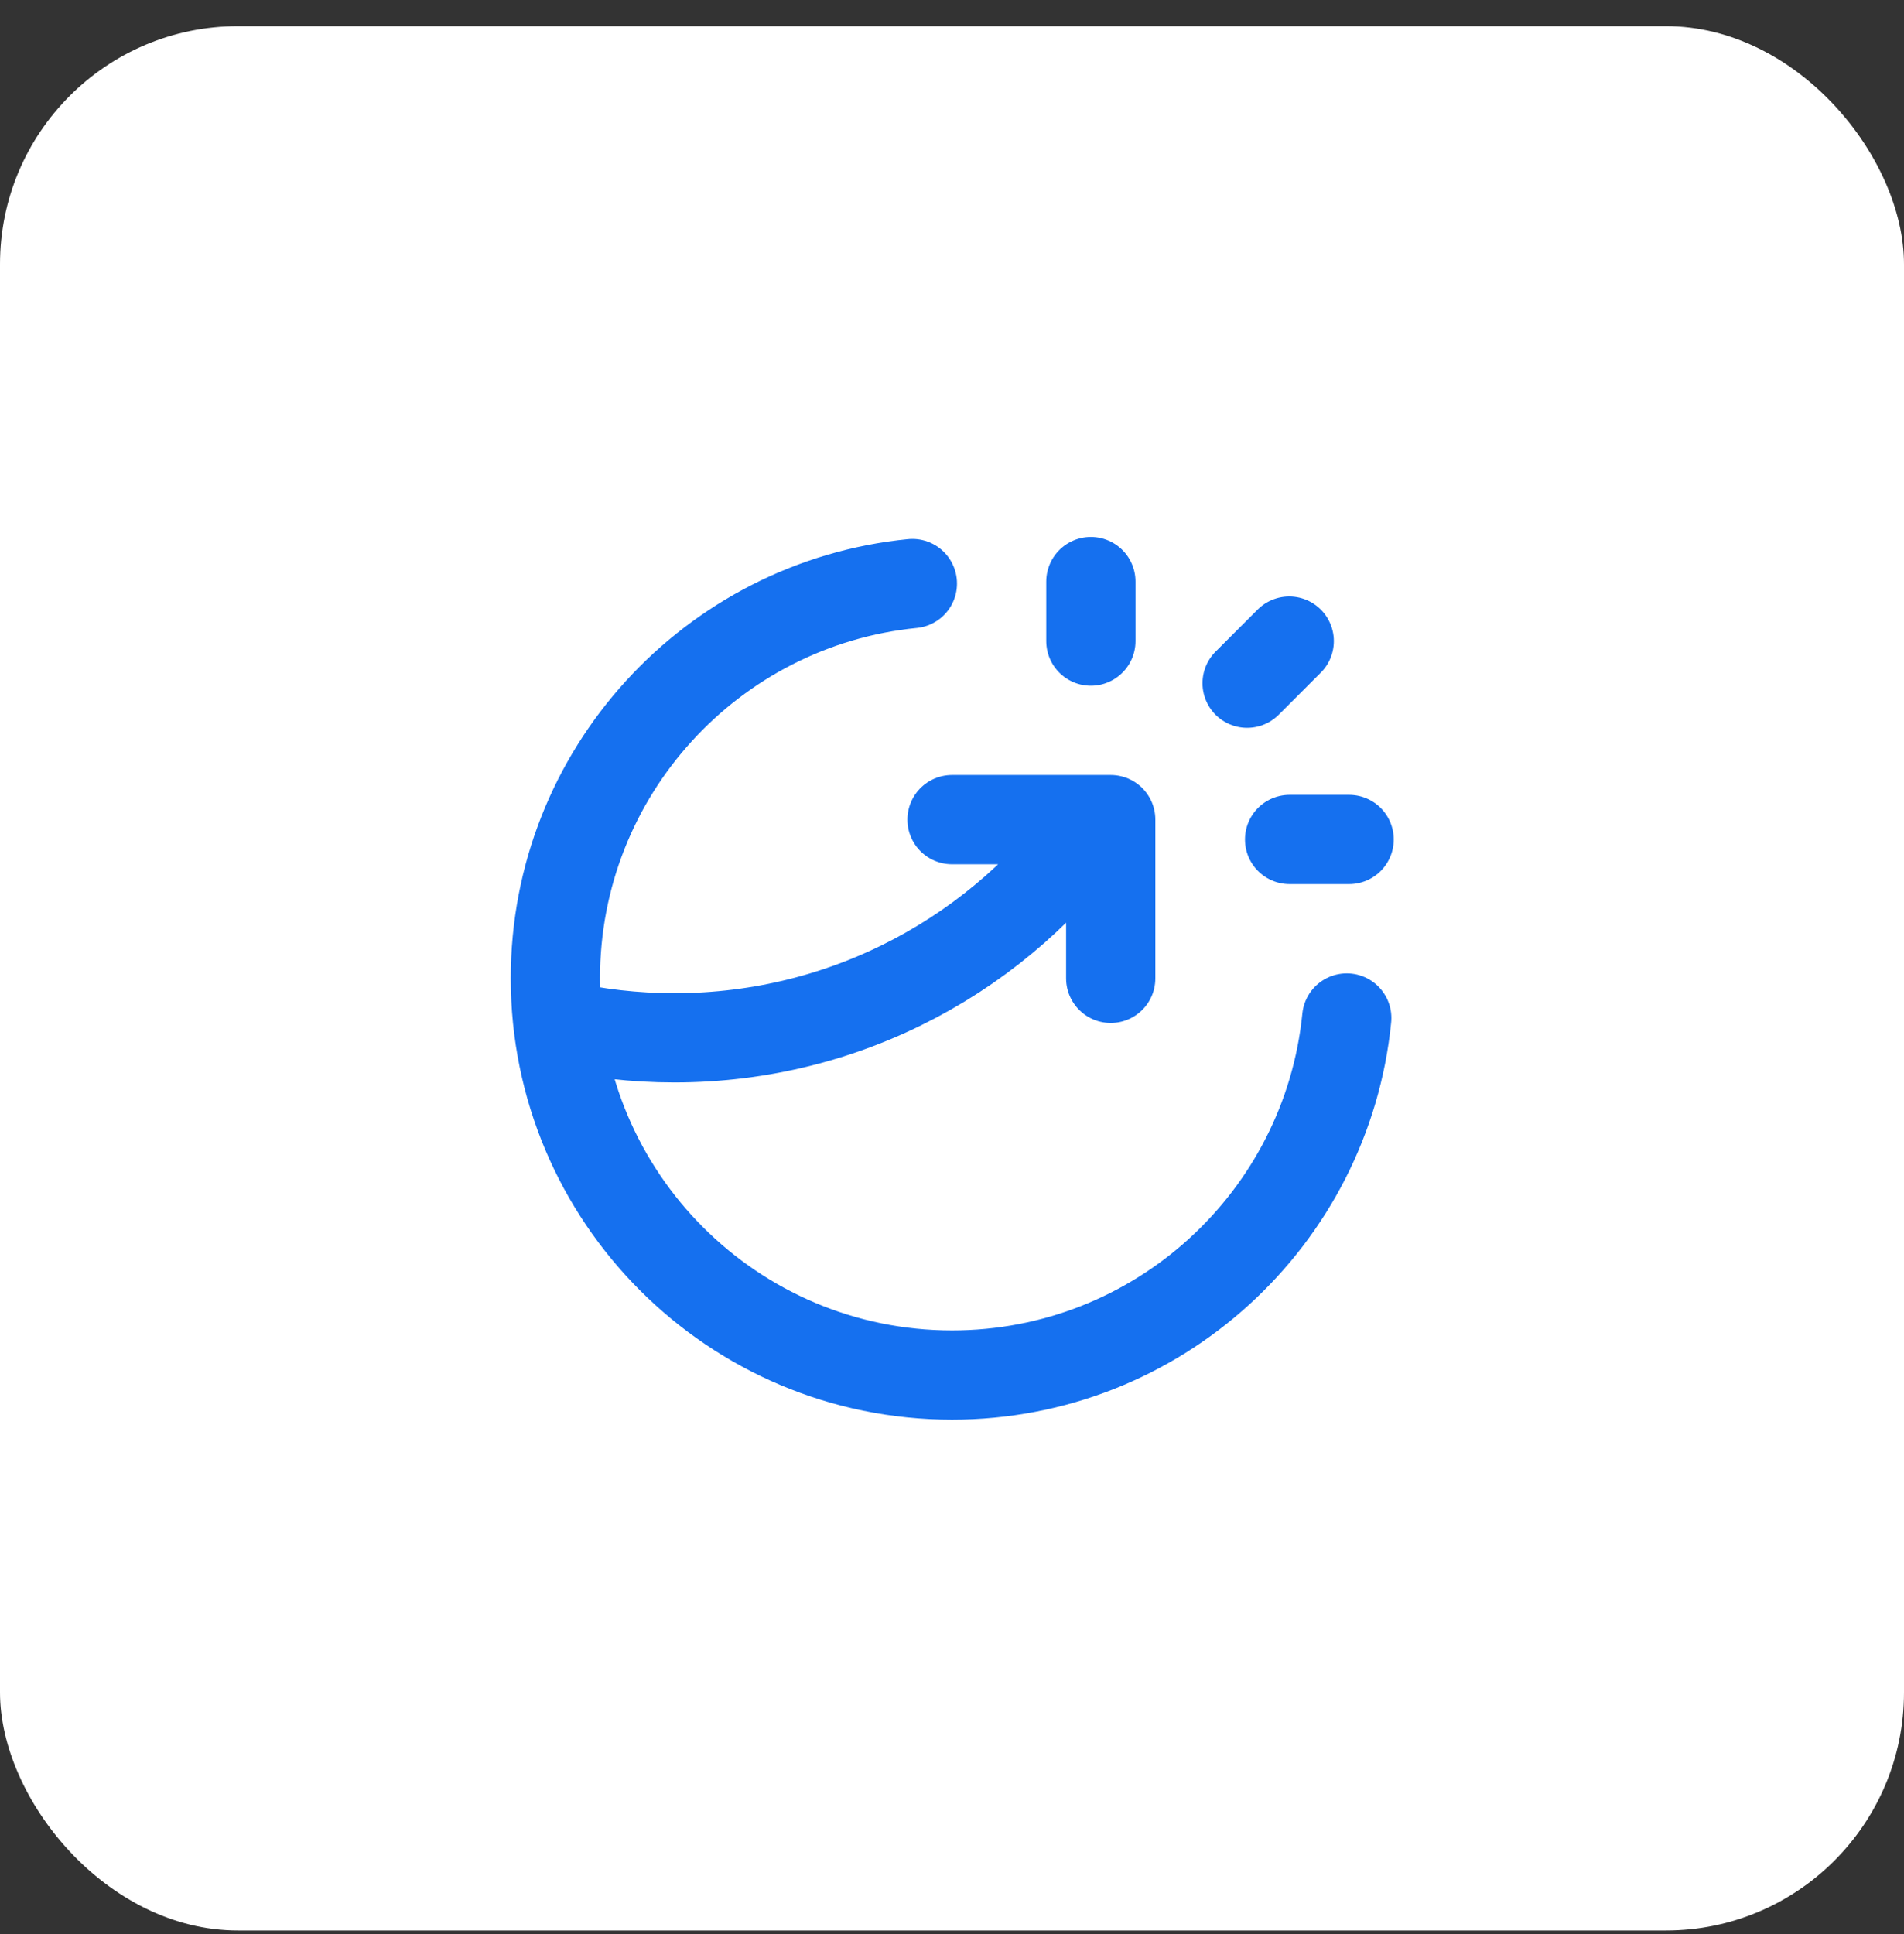
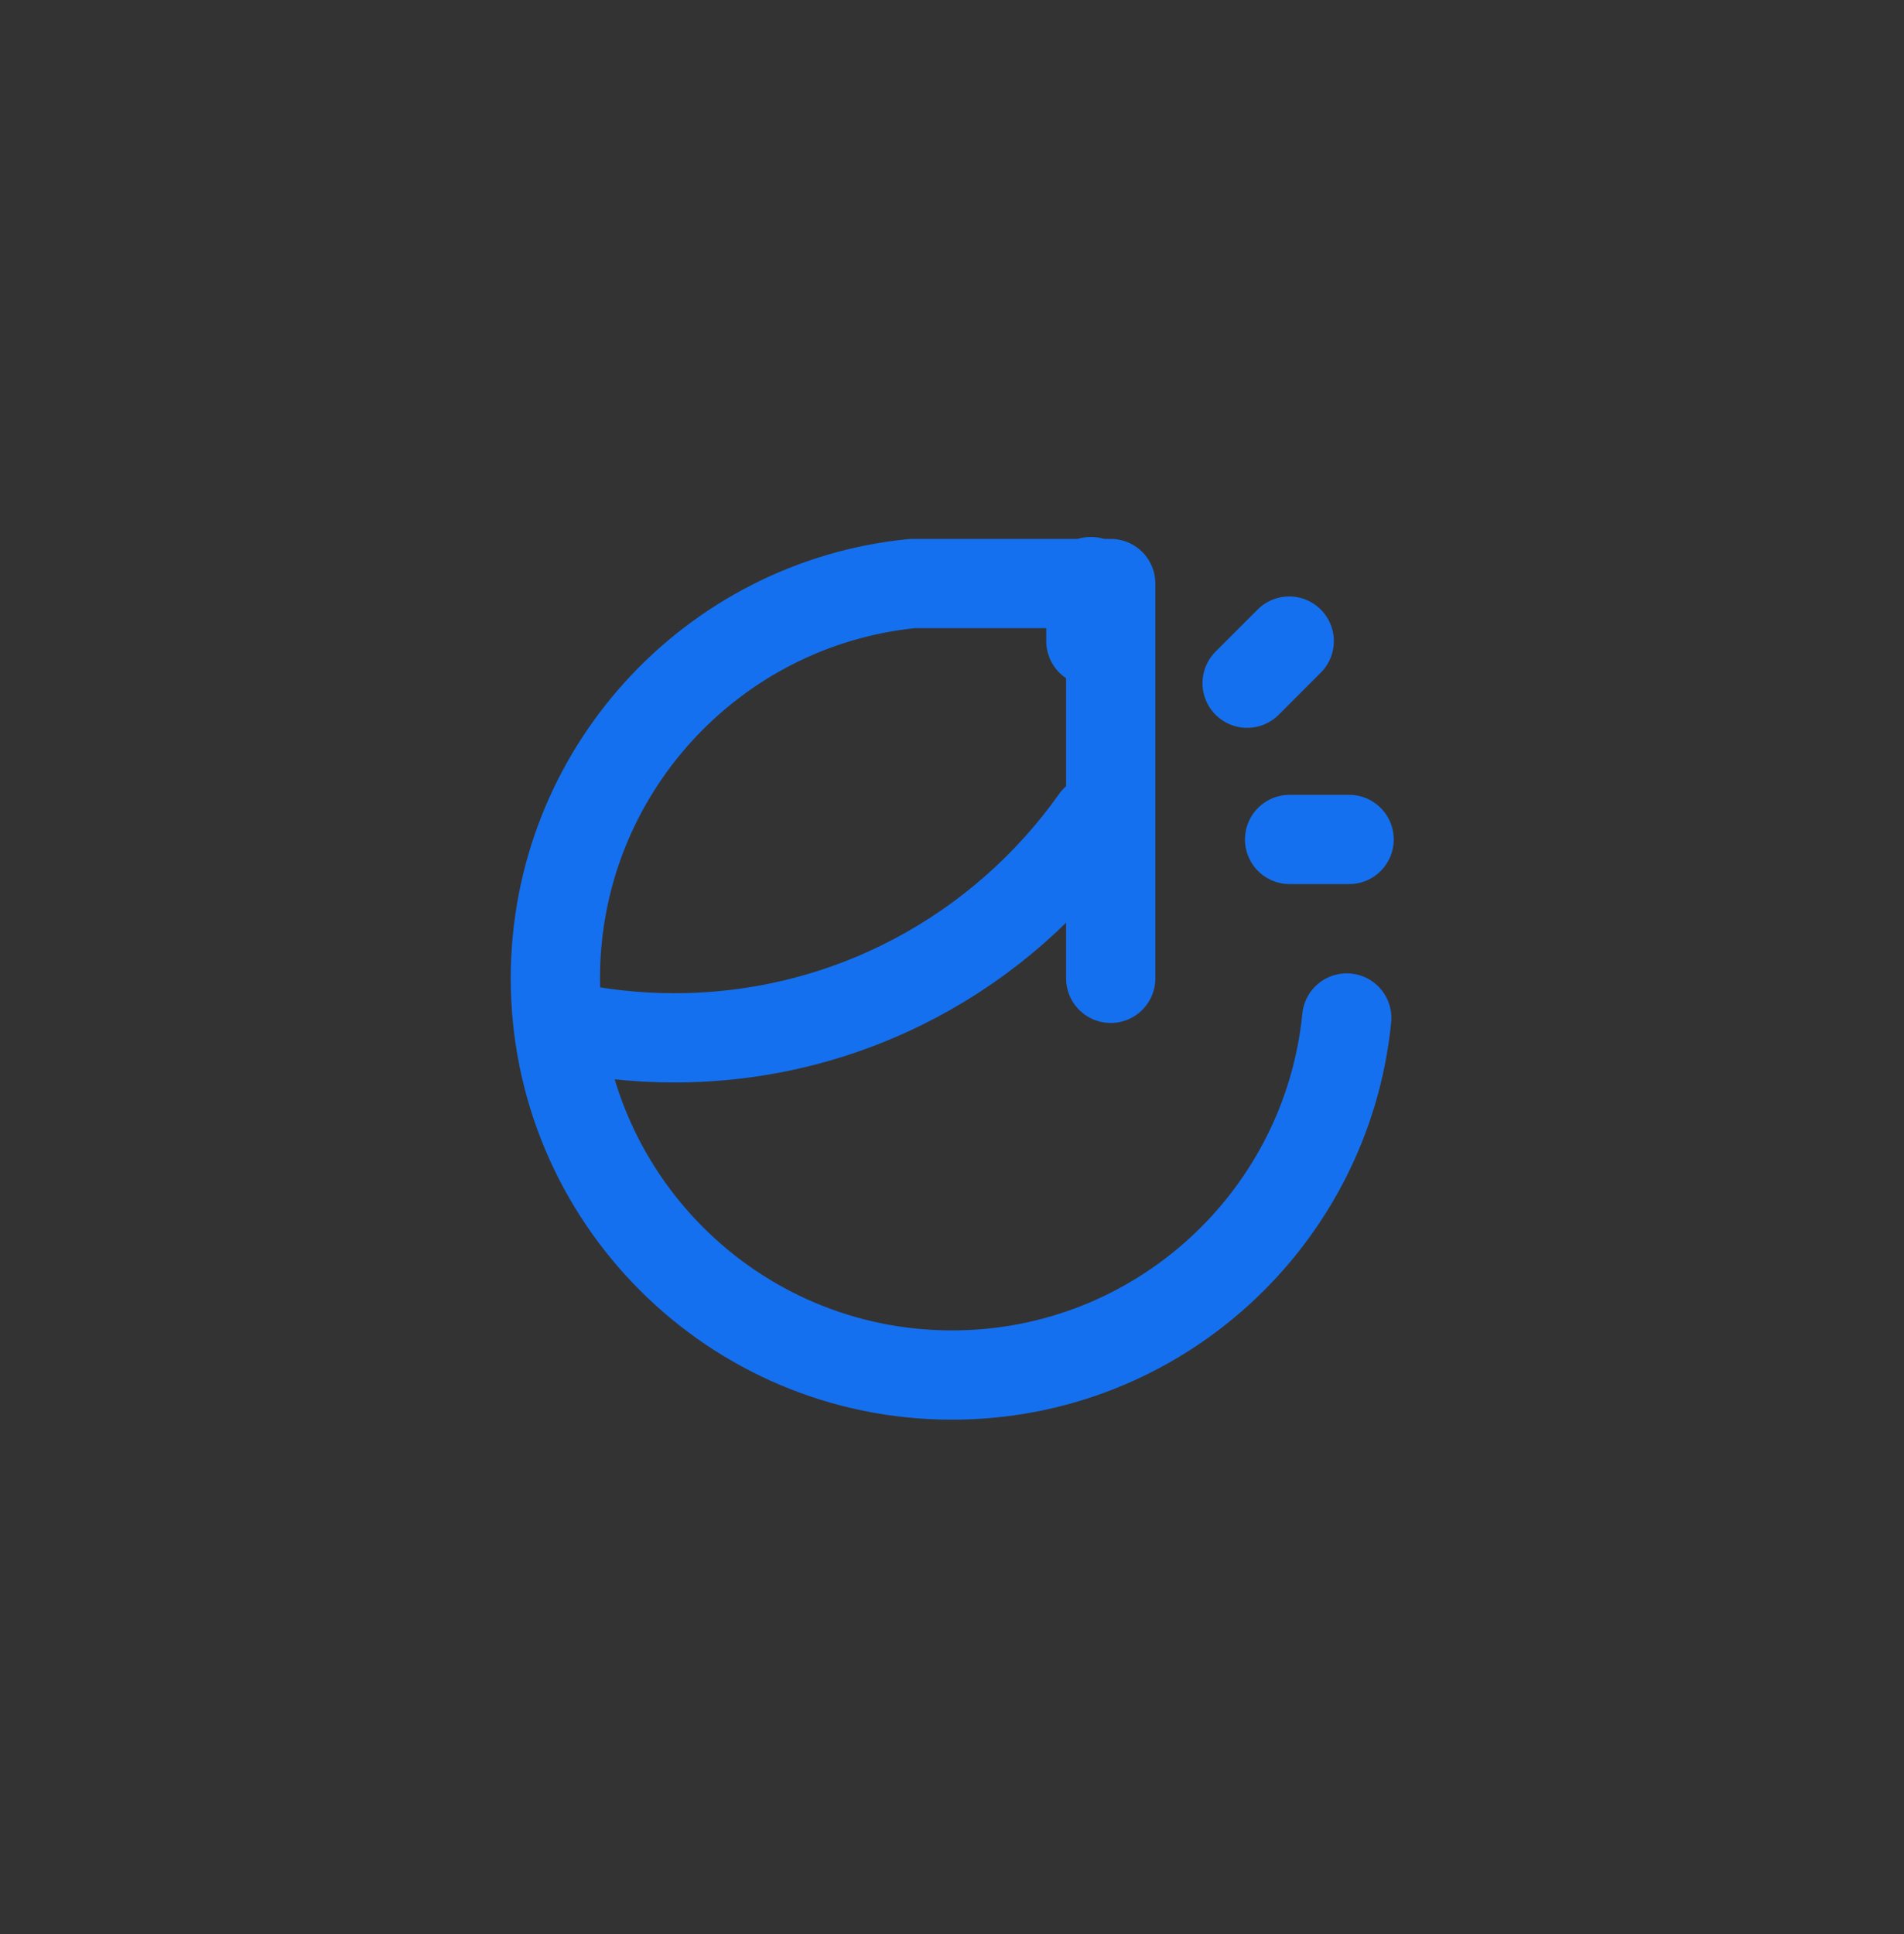
<svg xmlns="http://www.w3.org/2000/svg" width="64" height="65" viewBox="0 0 64 65" fill="none">
  <rect x="0" y="0" width="64" height="65" fill="#333333" stroke="none" />
-   <rect y="0.88" width="64" height="64" rx="8" fill="white" />
-   <path d="M36.668 21.546V19.546M41.92 22.961L43.335 21.546M43.348 28.213H45.348M45.269 34.213C44.6 40.951 38.915 46.213 32.001 46.213C24.637 46.213 18.668 40.243 18.668 32.88C18.668 25.966 23.93 20.281 30.668 19.612M32.001 27.546H37.335V32.88M36.828 27.546C33.688 31.983 28.517 34.88 22.668 34.88C21.331 34.88 20.029 34.728 18.779 34.442" stroke="#1570EF" stroke-width="3" stroke-linecap="round" stroke-linejoin="round" />
+   <path d="M36.668 21.546V19.546M41.92 22.961L43.335 21.546M43.348 28.213H45.348M45.269 34.213C44.6 40.951 38.915 46.213 32.001 46.213C24.637 46.213 18.668 40.243 18.668 32.88C18.668 25.966 23.93 20.281 30.668 19.612H37.335V32.88M36.828 27.546C33.688 31.983 28.517 34.88 22.668 34.88C21.331 34.88 20.029 34.728 18.779 34.442" stroke="#1570EF" stroke-width="3" stroke-linecap="round" stroke-linejoin="round" />
</svg>